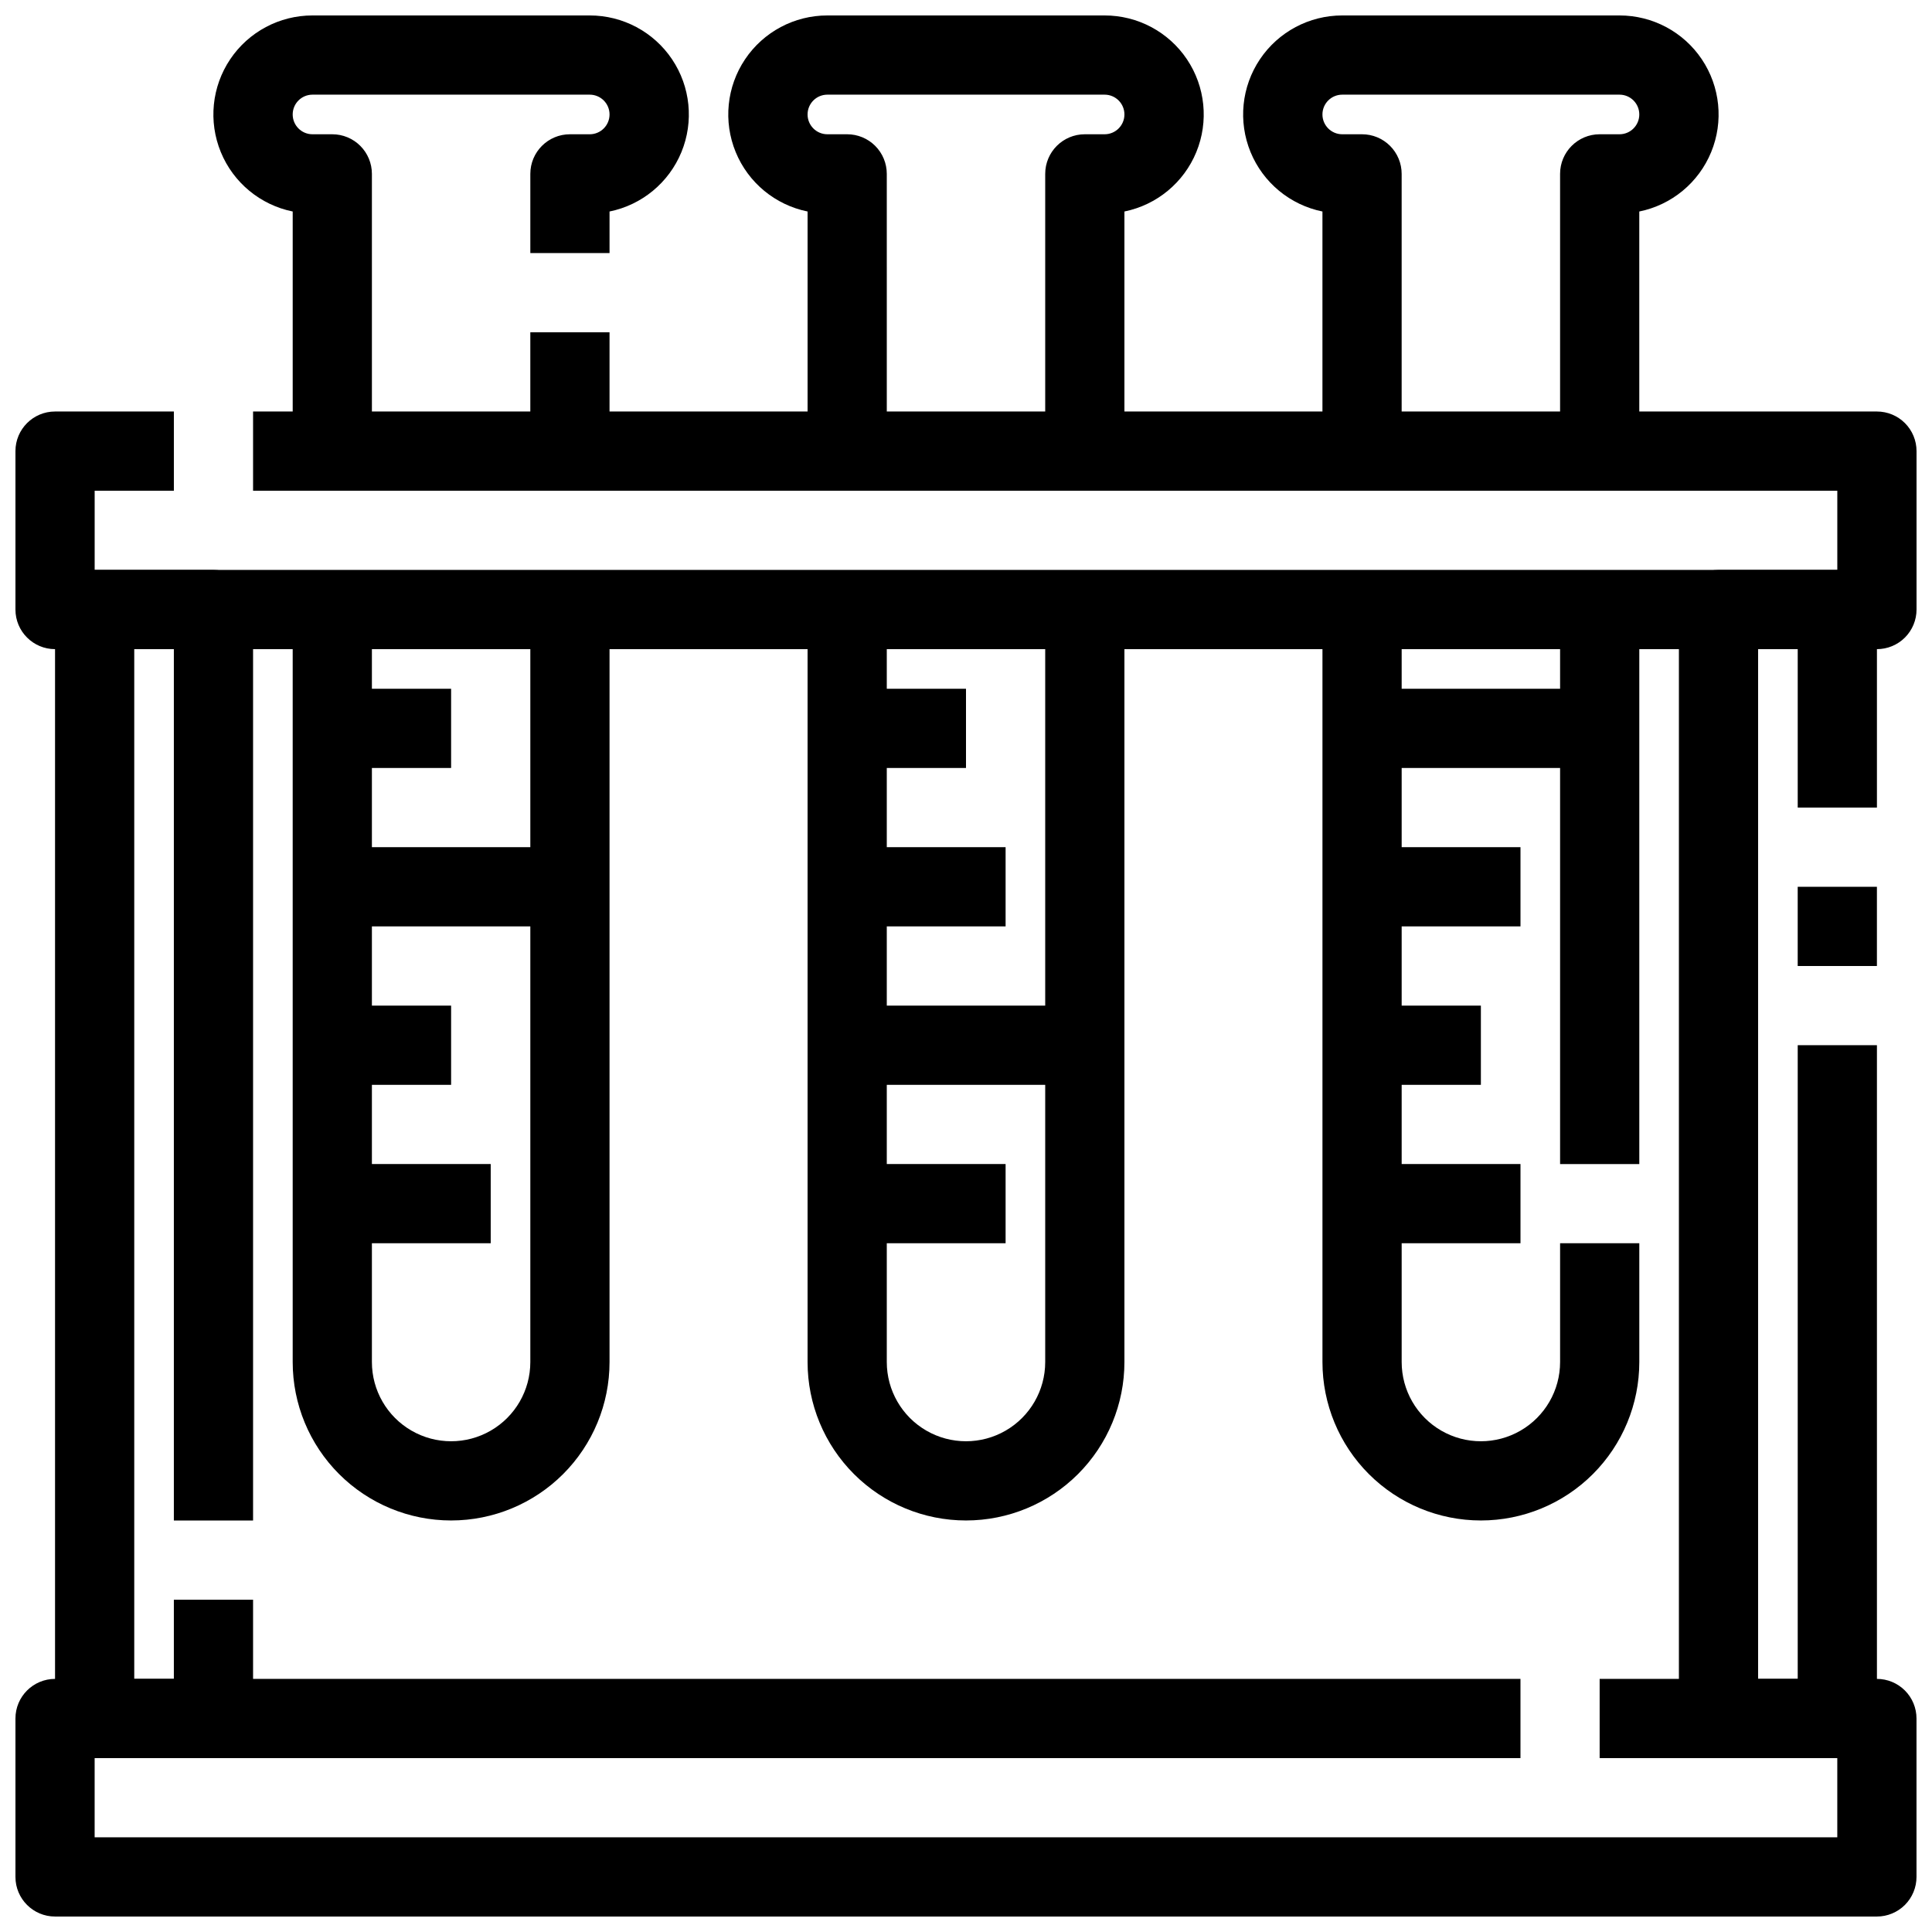
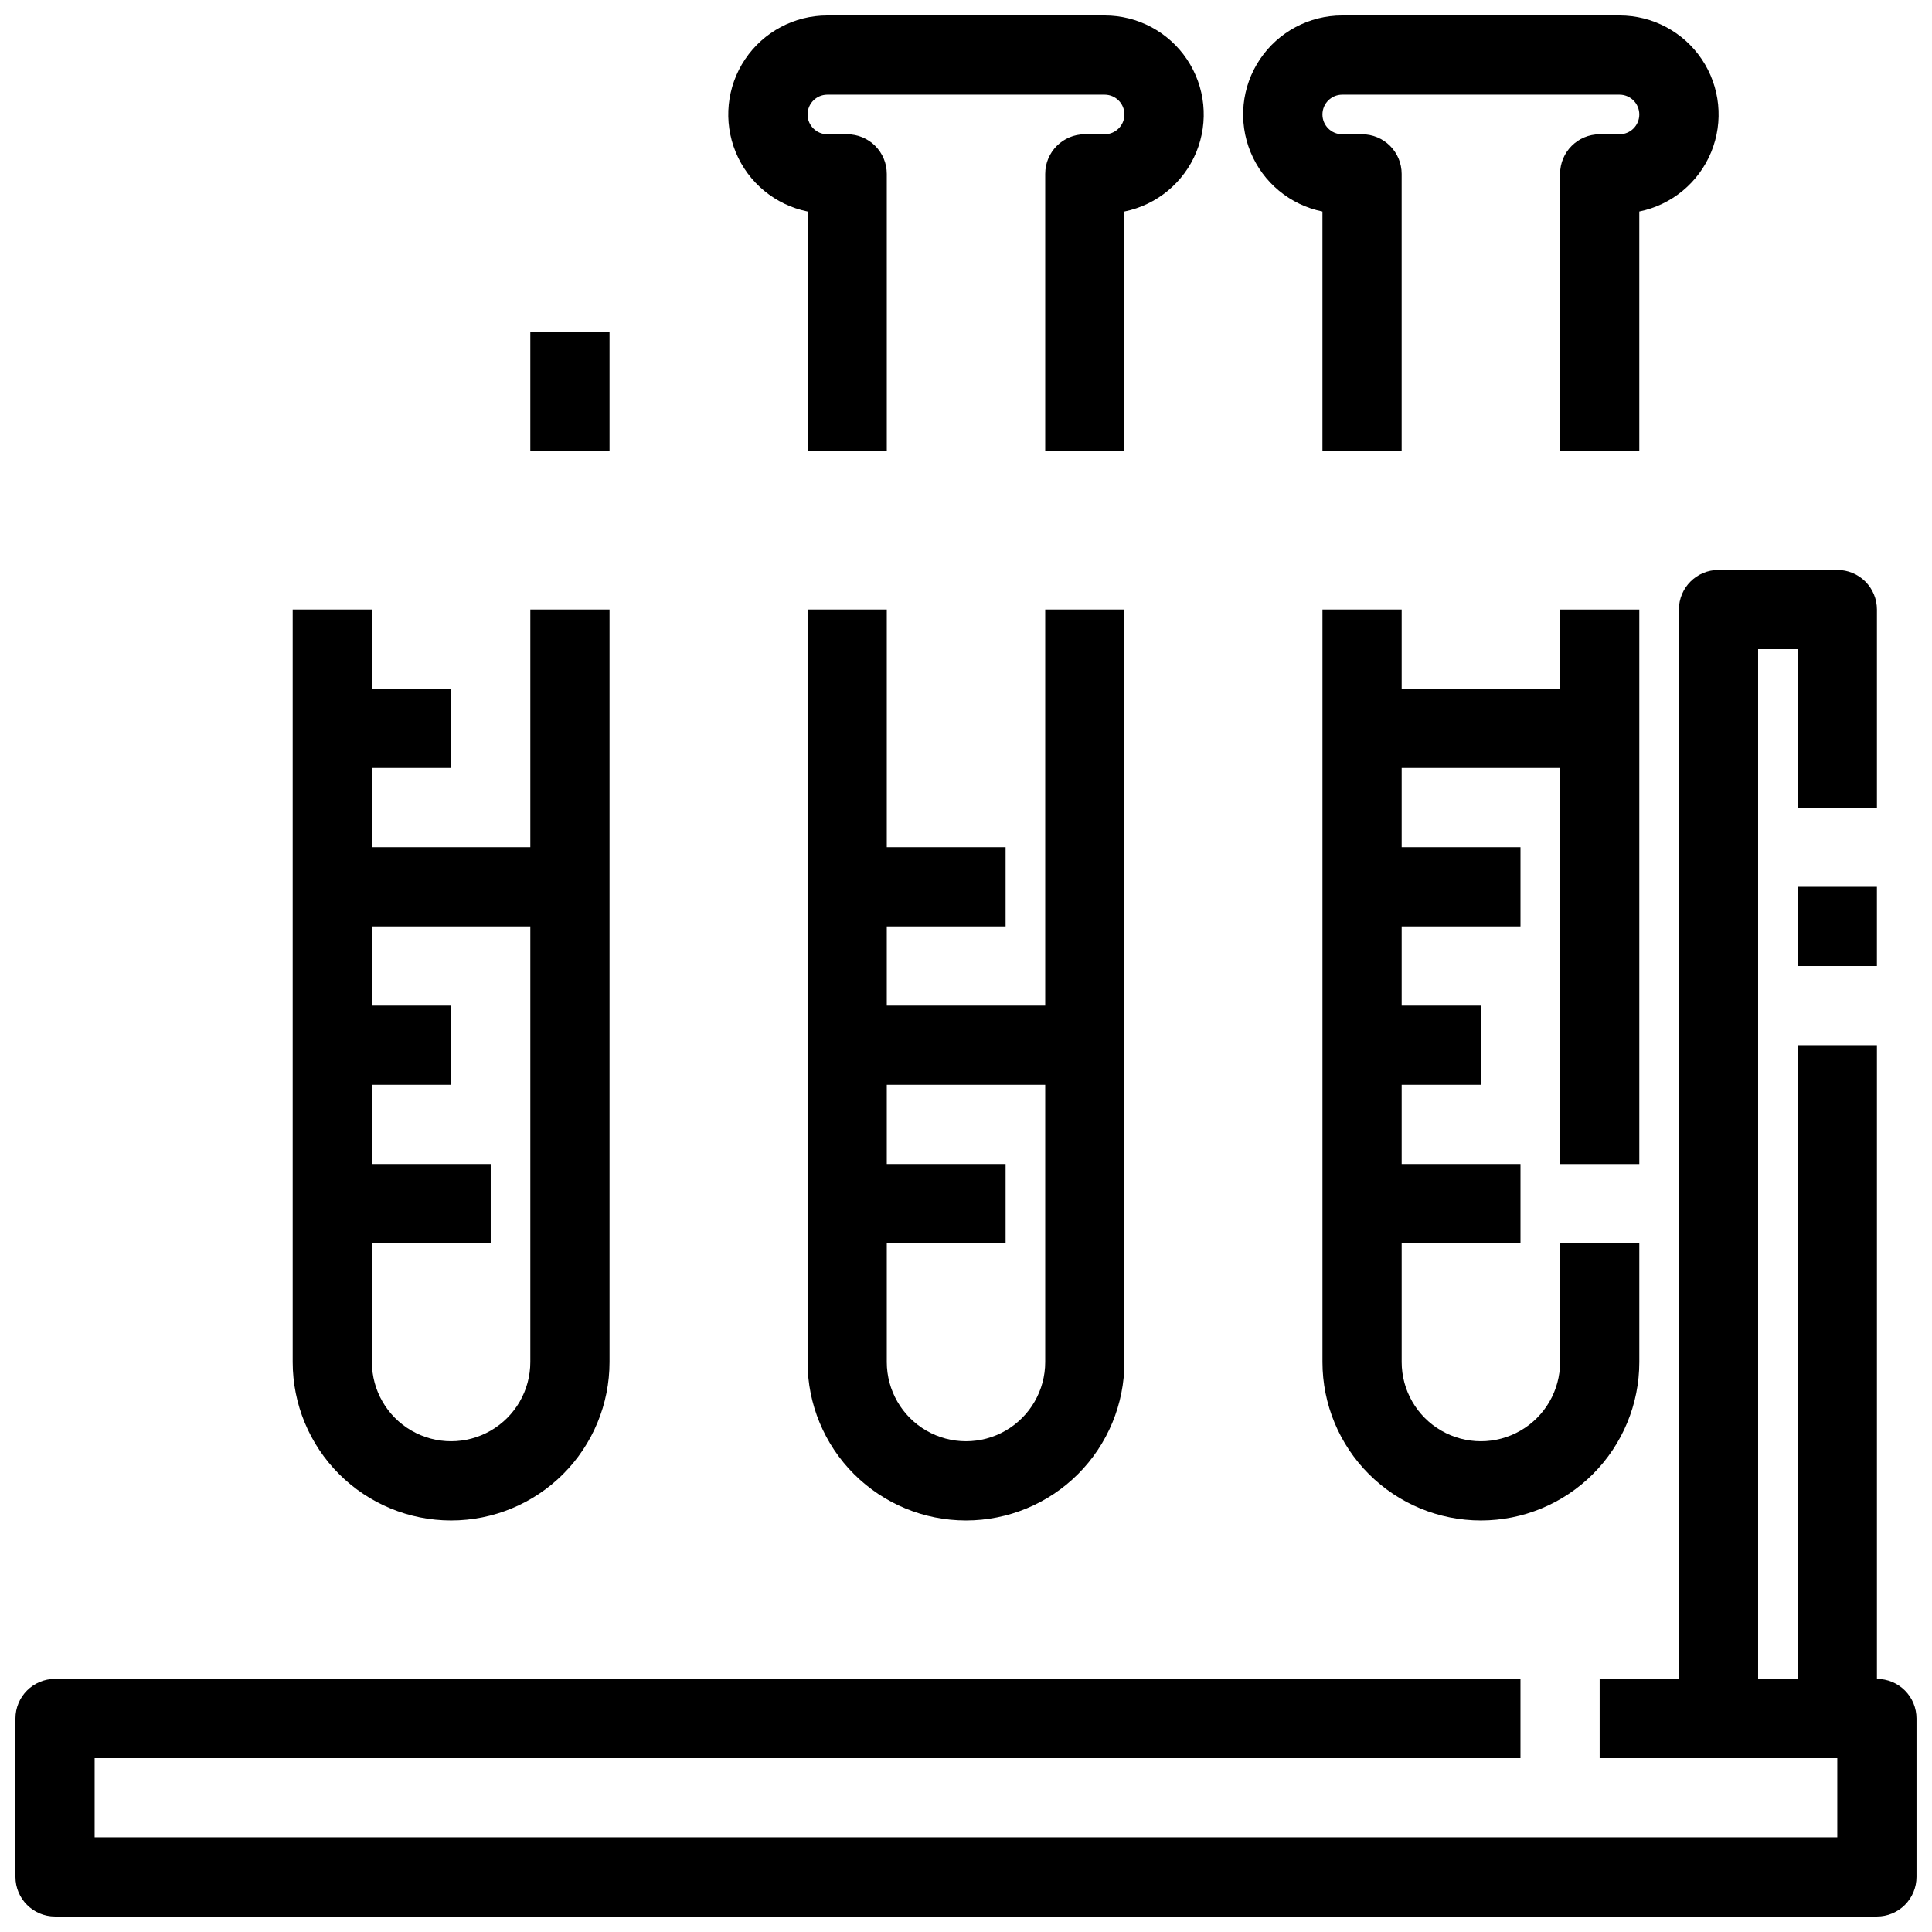
<svg xmlns="http://www.w3.org/2000/svg" width="800px" height="800px" version="1.1" viewBox="144 144 512 512">
  <defs>
    <clipPath id="e">
      <path d="m148.09 588h503.81v63.902h-503.81z" />
    </clipPath>
    <clipPath id="d">
-       <path d="m148.09 253h503.81v64h-503.81z" />
-     </clipPath>
+       </clipPath>
    <clipPath id="c">
      <path d="m473 148.09h127v115.91h-127z" />
    </clipPath>
    <clipPath id="b">
-       <path d="m200 148.09h127v115.91h-127z" />
-     </clipPath>
+       </clipPath>
    <clipPath id="a">
      <path d="m336 148.09h128v115.91h-128z" />
    </clipPath>
  </defs>
  <g clip-path="url(#e)">
    <path d="m641.41 651.9h-482.82c-5.797 0-10.496-4.699-10.496-10.496v-41.984c0-5.797 4.699-10.496 10.496-10.496h388.35v20.992h-377.86v20.992h461.82v-20.992h-62.977v-20.992h73.473c2.785 0 5.453 1.105 7.422 3.074s3.074 4.641 3.074 7.422v41.984c0 2.785-1.105 5.453-3.074 7.422s-4.637 3.074-7.422 3.074z" />
  </g>
  <g clip-path="url(#d)">
    <path d="m641.41 316.03h-482.82c-5.797 0-10.496-4.699-10.496-10.496v-41.984c0-5.797 4.699-10.496 10.496-10.496h31.488v20.992h-20.992v20.992h461.82v-20.992h-419.84v-20.992h430.34c2.785 0 5.453 1.105 7.422 3.074s3.074 4.637 3.074 7.422v41.984c0 2.781-1.105 5.453-3.074 7.422s-4.637 3.074-7.422 3.074z" />
  </g>
  <path d="m630.91 609.92h-31.488c-5.797 0-10.496-4.699-10.496-10.496v-293.89c0-5.797 4.699-10.496 10.496-10.496h31.488c2.785 0 5.453 1.105 7.422 3.074s3.074 4.637 3.074 7.422v52.48h-20.992v-41.984h-10.496v272.89h10.496v-167.93h20.992v178.43c0 2.785-1.105 5.453-3.074 7.422s-4.637 3.074-7.422 3.074z" />
  <path d="m620.41 379.01h20.992v20.992h-20.992z" />
-   <path d="m200.57 609.92h-31.488c-5.797 0-10.496-4.699-10.496-10.496v-293.89c0-5.797 4.699-10.496 10.496-10.496h31.488c2.785 0 5.453 1.105 7.422 3.074s3.074 4.637 3.074 7.422v241.41h-20.992v-230.91h-10.496v272.89h10.496v-20.992h20.992v31.488c0 2.785-1.105 5.453-3.074 7.422s-4.637 3.074-7.422 3.074z" />
  <path d="m557.44 305.54h20.992v146.95h-20.992z" />
  <path d="m536.45 546.94c-11.133 0-21.812-4.422-29.688-12.297-7.871-7.871-12.297-18.551-12.297-29.688v-199.42h20.992v199.42c0 7.5 4.004 14.43 10.496 18.18 6.496 3.75 14.5 3.75 20.992 0 6.496-3.75 10.496-10.68 10.496-18.18v-31.484h20.992v31.488-0.004c0 11.137-4.422 21.816-12.297 29.688-7.871 7.875-18.551 12.297-29.688 12.297z" />
  <g clip-path="url(#c)">
    <path d="m578.43 263.55h-20.992v-73.473c0-5.797 4.699-10.496 10.496-10.496h5.25c2.898 0 5.246-2.352 5.246-5.25 0-2.898-2.348-5.246-5.246-5.246h-73.473c-2.898 0-5.25 2.348-5.25 5.246 0 2.898 2.352 5.25 5.25 5.25h5.246c2.785 0 5.457 1.105 7.422 3.074 1.969 1.969 3.074 4.637 3.074 7.422v73.473h-20.992v-63.5c-8.578-1.742-15.723-7.648-19.051-15.746-3.324-8.102-2.394-17.324 2.484-24.594 4.879-7.269 13.062-11.625 21.816-11.617h73.473c8.754-0.008 16.938 4.348 21.816 11.617 4.875 7.269 5.809 16.492 2.481 24.594-3.324 8.098-10.469 14.004-19.051 15.746z" />
  </g>
  <g clip-path="url(#b)">
    <path d="m242.56 263.55h-20.992v-63.5c-8.578-1.742-15.727-7.648-19.051-15.746-3.328-8.102-2.394-17.324 2.484-24.594 4.879-7.269 13.059-11.625 21.812-11.617h73.473c8.754-0.008 16.938 4.348 21.816 11.617 4.879 7.269 5.809 16.492 2.484 24.594-3.328 8.098-10.473 14.004-19.051 15.746v11.02h-20.992v-20.992c0-5.797 4.699-10.496 10.496-10.496h5.246c2.898 0 5.25-2.352 5.25-5.25 0-2.898-2.352-5.246-5.25-5.246h-73.473c-2.898 0-5.246 2.348-5.246 5.246 0 2.898 2.348 5.25 5.246 5.25h5.25c2.785 0 5.453 1.105 7.422 3.074s3.074 4.637 3.074 7.422z" />
  </g>
  <path d="m284.54 232.06h20.992v31.488h-20.992z" />
  <path d="m263.55 546.94c-11.137 0-21.812-4.422-29.688-12.297-7.875-7.871-12.297-18.551-12.297-29.688v-199.42h20.992v199.42c0 7.5 4 14.43 10.496 18.18 6.496 3.75 14.496 3.75 20.992 0s10.496-10.68 10.496-18.18v-199.42h20.992v199.42c0 11.137-4.426 21.816-12.297 29.688-7.875 7.875-18.555 12.297-29.688 12.297z" />
  <g clip-path="url(#a)">
    <path d="m379.01 263.55h-20.992v-63.5c-8.582-1.742-15.727-7.648-19.051-15.746-3.328-8.102-2.394-17.324 2.484-24.594 4.875-7.269 13.059-11.625 21.812-11.617h73.473c8.754-0.008 16.938 4.348 21.816 11.617 4.879 7.269 5.809 16.492 2.484 24.594-3.328 8.098-10.473 14.004-19.051 15.746v63.5h-20.992v-73.473c0-5.797 4.699-10.496 10.496-10.496h5.246c2.898 0 5.25-2.352 5.25-5.25 0-2.898-2.352-5.246-5.25-5.246h-73.473c-2.898 0-5.246 2.348-5.246 5.246 0 2.898 2.348 5.25 5.246 5.25h5.25c2.781 0 5.453 1.105 7.422 3.074s3.074 4.637 3.074 7.422z" />
  </g>
  <path d="m400 546.94c-11.137 0-21.816-4.422-29.688-12.297-7.875-7.871-12.297-18.551-12.297-29.688v-199.42h20.992v199.42c0 7.5 4 14.43 10.496 18.18 6.492 3.75 14.496 3.75 20.992 0 6.492-3.75 10.496-10.68 10.496-18.18v-199.42h20.992v199.42c0 11.137-4.426 21.816-12.297 29.688-7.875 7.875-18.555 12.297-29.688 12.297z" />
  <path d="m232.06 410.5h31.488v20.992h-31.488z" />
  <path d="m232.06 368.51h62.977v20.992h-62.977z" />
  <path d="m232.06 326.53h31.488v20.992h-31.488z" />
  <path d="m232.06 452.48h41.984v20.992h-41.984z" />
  <path d="m368.51 410.5h62.977v20.992h-62.977z" />
  <path d="m368.51 368.51h41.984v20.992h-41.984z" />
-   <path d="m368.51 326.53h31.488v20.992h-31.488z" />
  <path d="m504.96 410.5h31.488v20.992h-31.488z" />
  <path d="m504.96 368.51h41.984v20.992h-41.984z" />
  <path d="m504.96 326.53h62.977v20.992h-62.977z" />
  <path d="m368.51 452.48h41.984v20.992h-41.984z" />
  <path d="m504.96 452.48h41.984v20.992h-41.984z" />
</svg>